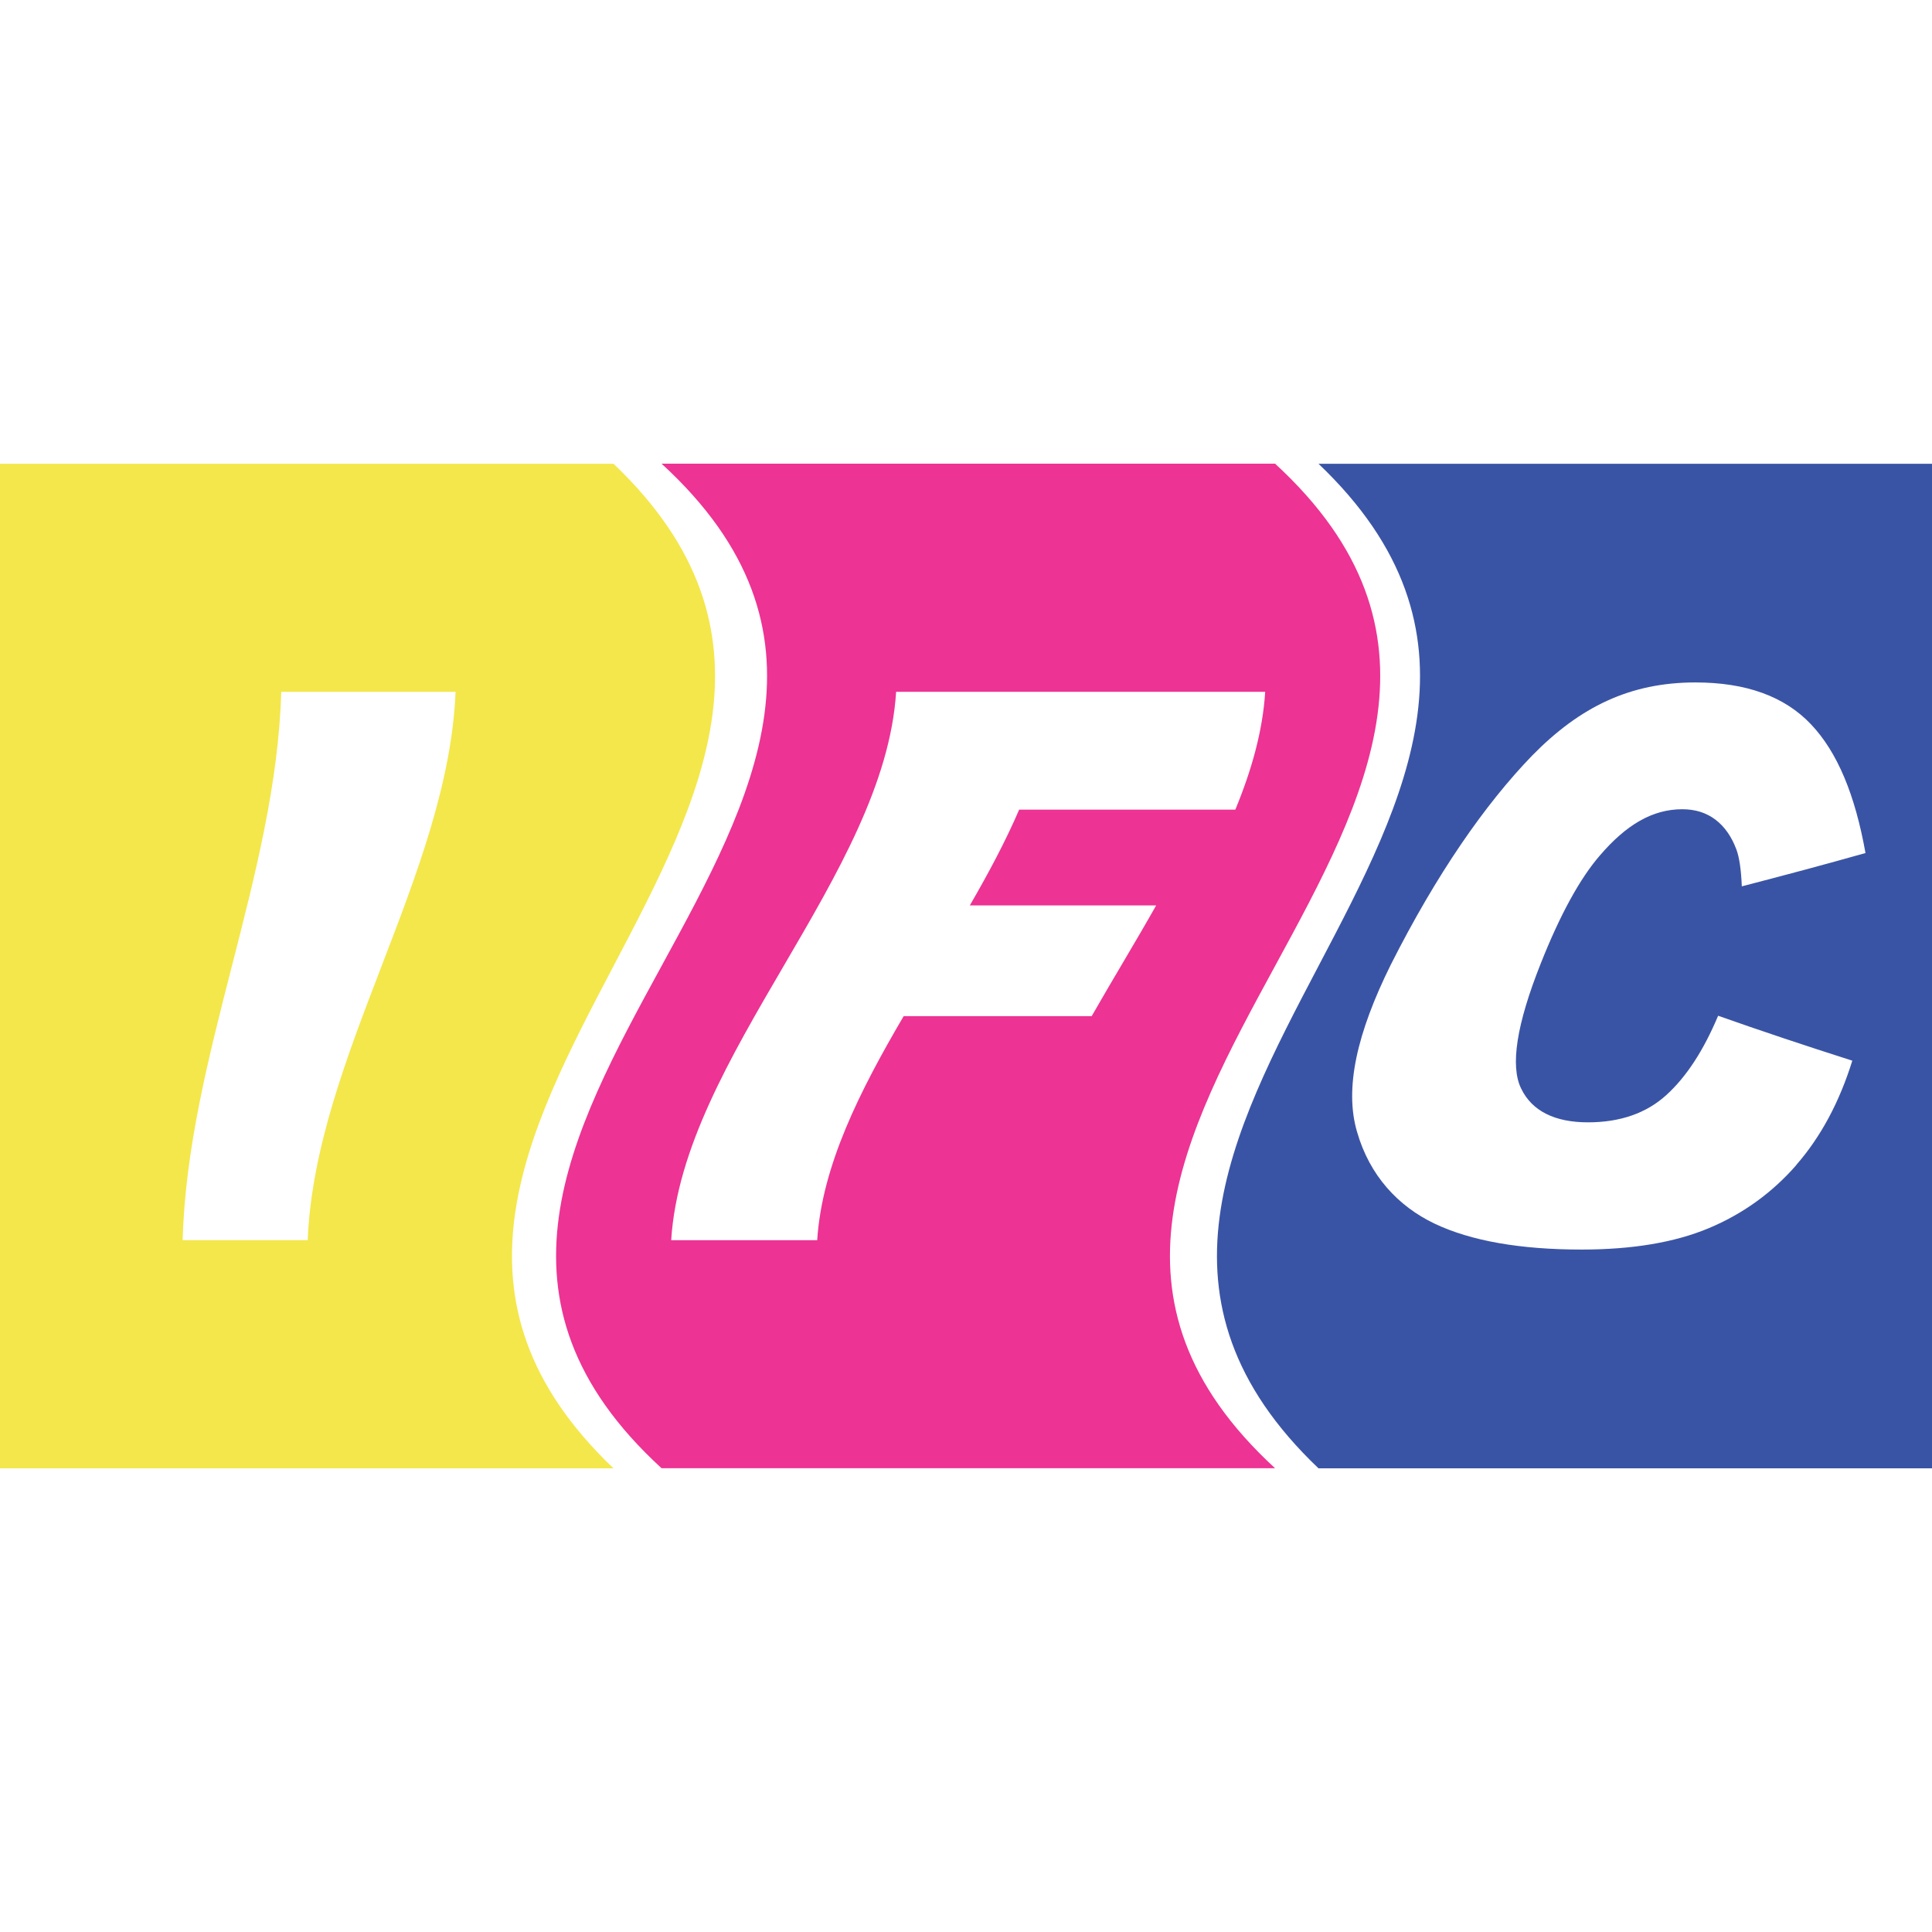
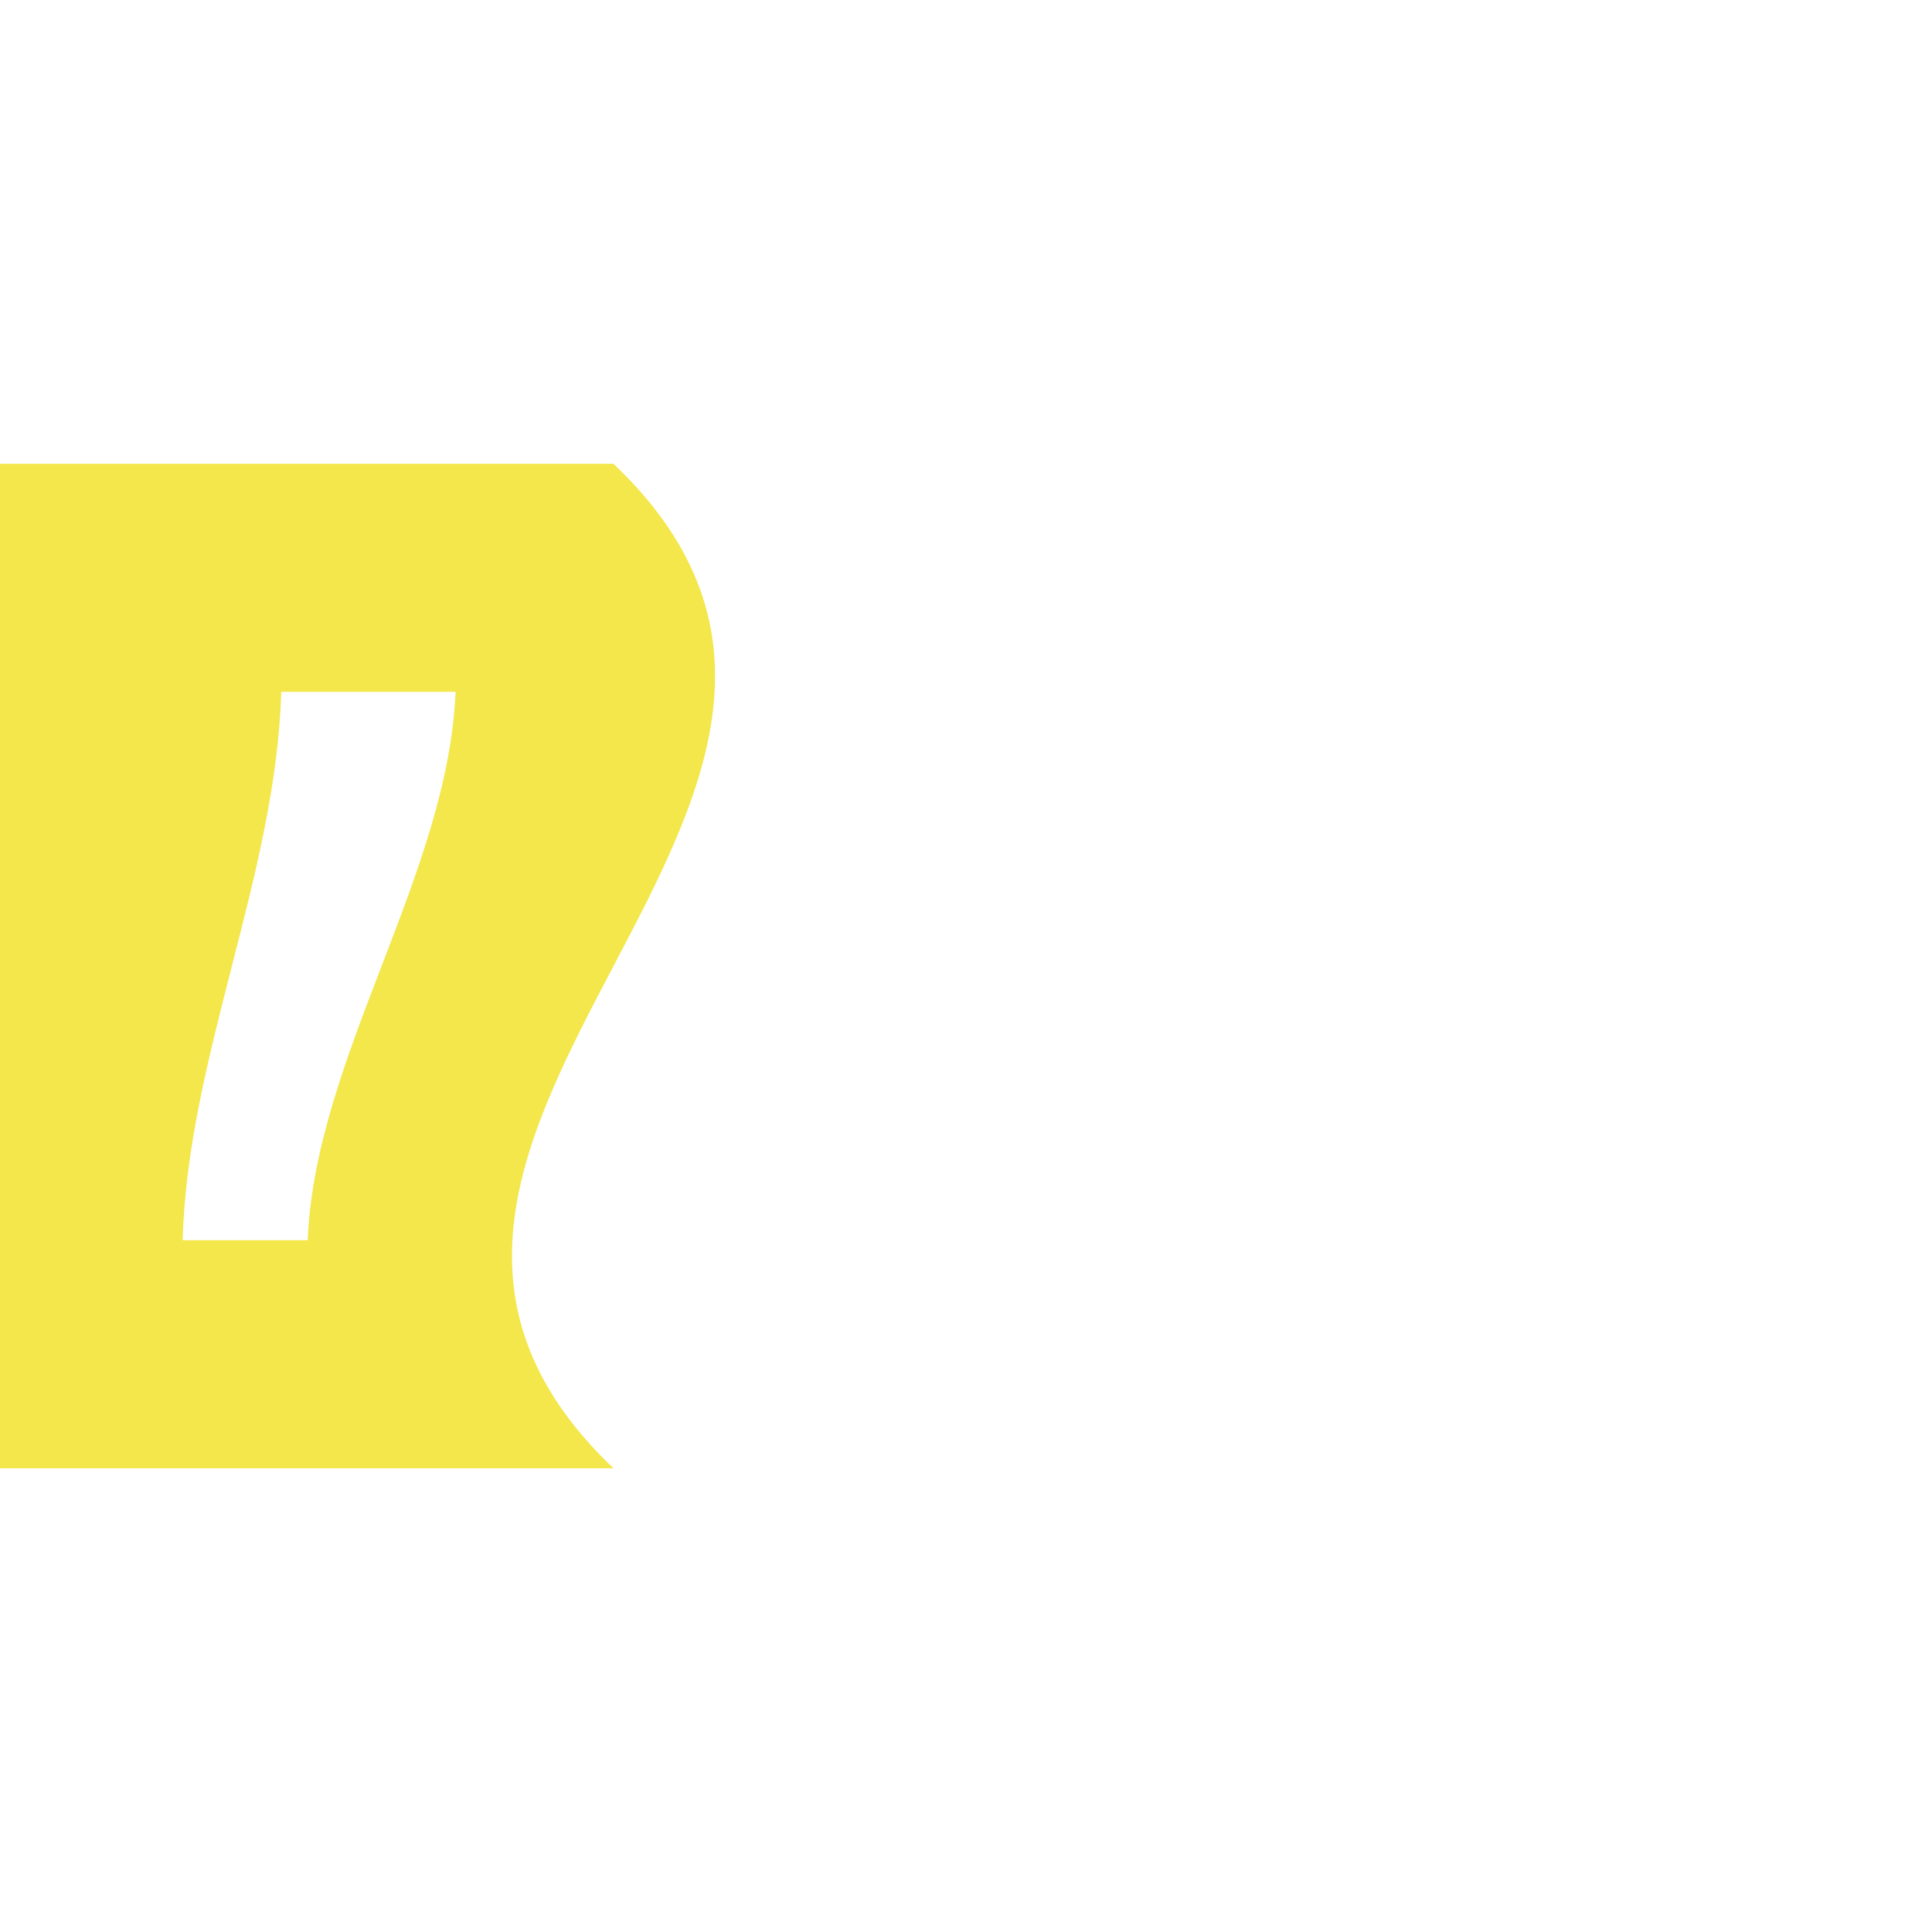
<svg xmlns="http://www.w3.org/2000/svg" width="100" height="100" viewBox="0 0 100 100" fill="none">
  <path d="M0 24.004V76H31.755C13.55 58.668 49.96 41.336 31.755 24.004H0ZM15.926 64.193H9.454C9.71 54.732 14.296 45.272 14.556 35.807C17.614 35.807 20.621 35.807 23.581 35.807C23.195 45.268 16.312 54.728 15.926 64.193Z" fill="#F3E74B" />
-   <path d="M34.243 75.996H65.998C47.148 58.664 84.849 41.332 65.998 24H34.243C53.159 41.332 15.328 58.664 34.243 75.996ZM46.383 35.807H65.486C65.36 37.841 64.78 39.874 63.94 41.908H52.751C52.041 43.559 51.154 45.213 50.198 46.864H59.843C58.765 48.774 57.597 50.683 56.505 52.596C53.242 52.596 49.996 52.596 46.773 52.596C44.505 56.463 42.547 60.33 42.298 64.193H34.741C35.325 54.732 45.796 45.272 46.383 35.807Z" fill="#ED3393" />
-   <path d="M68.245 24.004C86.45 41.336 50.04 58.668 68.245 76H100V24.004H68.245ZM92.98 60.3C91.718 61.747 90.2 62.837 88.44 63.573C86.681 64.309 84.485 64.677 81.863 64.677C78.687 64.677 76.13 64.229 74.248 63.333C72.373 62.436 70.898 60.858 70.246 58.602C69.572 56.346 70.239 53.457 71.987 49.933C74.356 45.239 76.866 41.627 79.307 39.105C81.781 36.584 84.373 35.323 87.755 35.323C90.376 35.323 92.367 36.044 93.737 37.491C95.111 38.938 96.023 41.157 96.557 44.153C94.519 44.729 92.381 45.301 90.156 45.877C90.12 45.013 90.027 44.379 89.879 43.978C89.63 43.307 89.269 42.79 88.797 42.429C88.321 42.068 87.751 41.886 87.074 41.886C85.534 41.886 84.175 42.684 82.805 44.284C81.781 45.468 80.753 47.334 79.747 49.874C78.496 53.019 78.16 55.177 78.734 56.343C79.293 57.509 80.482 58.092 82.192 58.092C83.854 58.092 85.213 57.622 86.251 56.678C87.29 55.734 88.177 54.368 88.93 52.575C91.126 53.351 93.438 54.123 95.875 54.9C95.204 57.057 94.234 58.857 92.972 60.3H92.98Z" fill="#3A54A5" />
</svg>